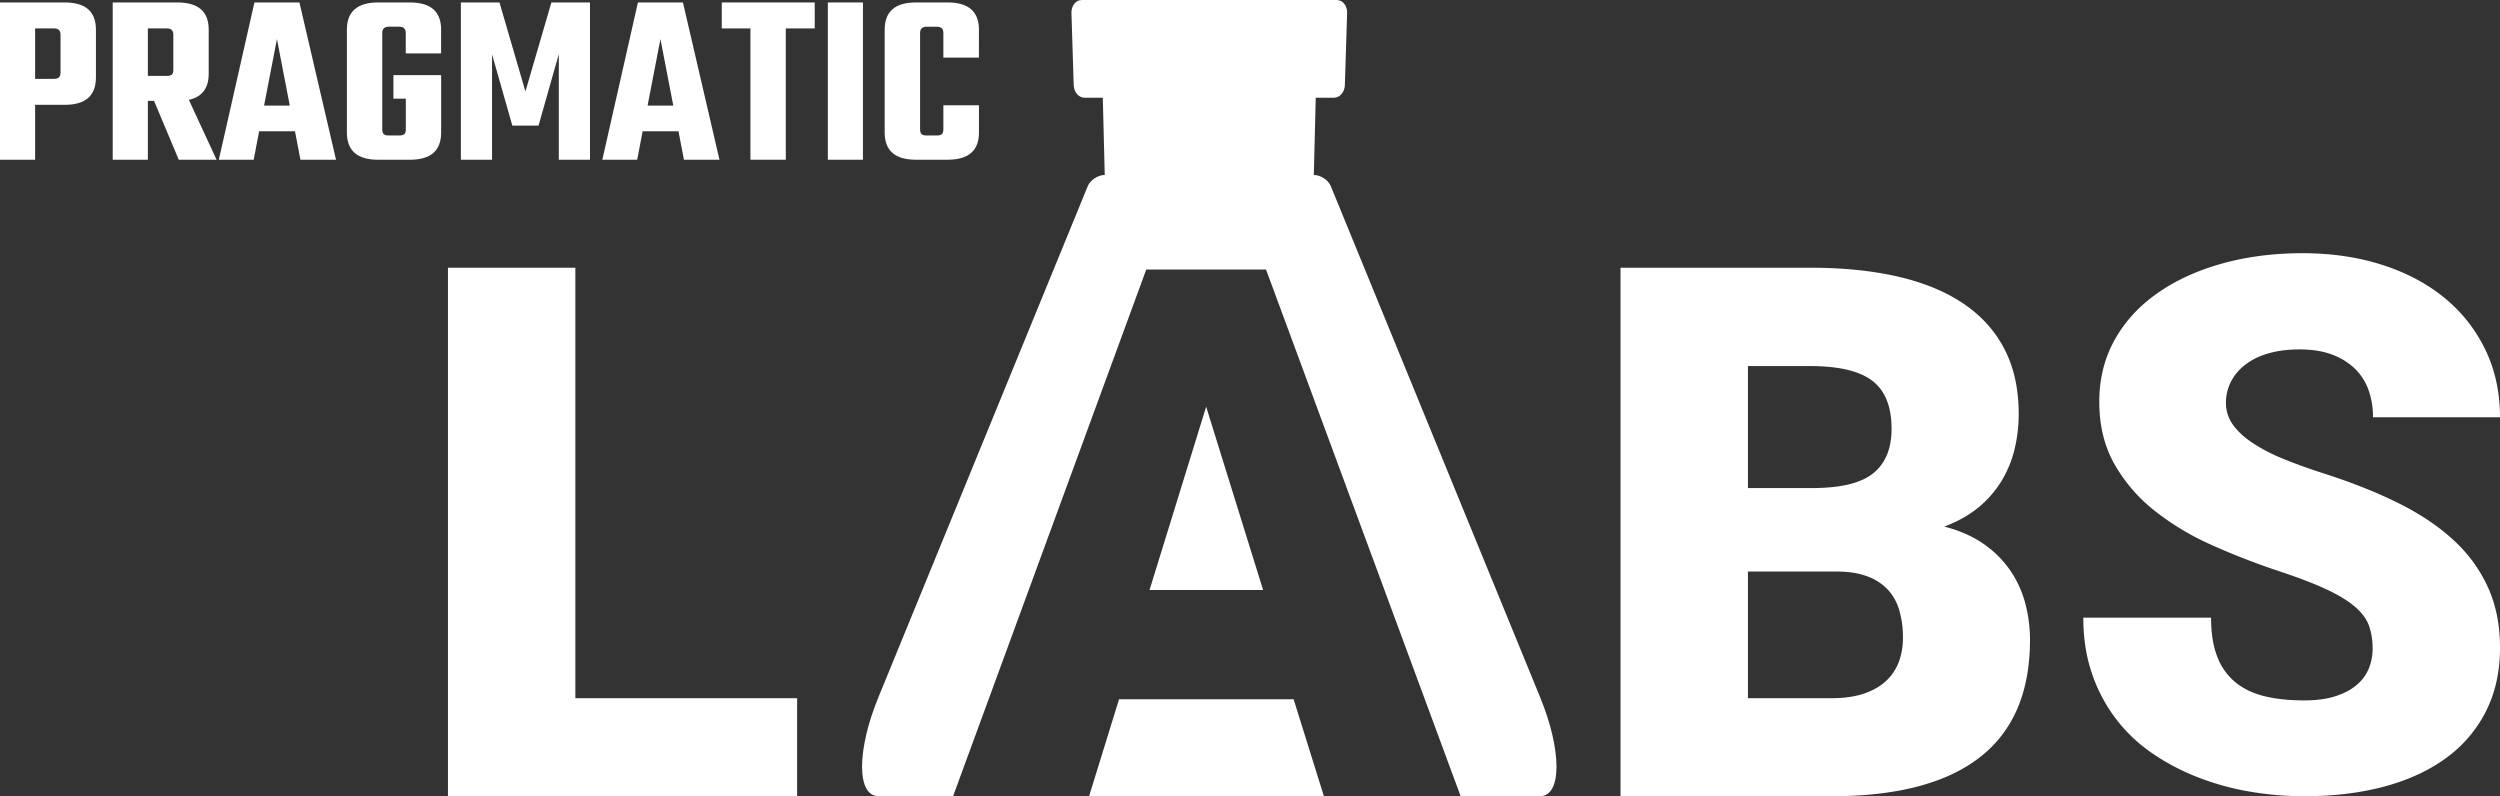
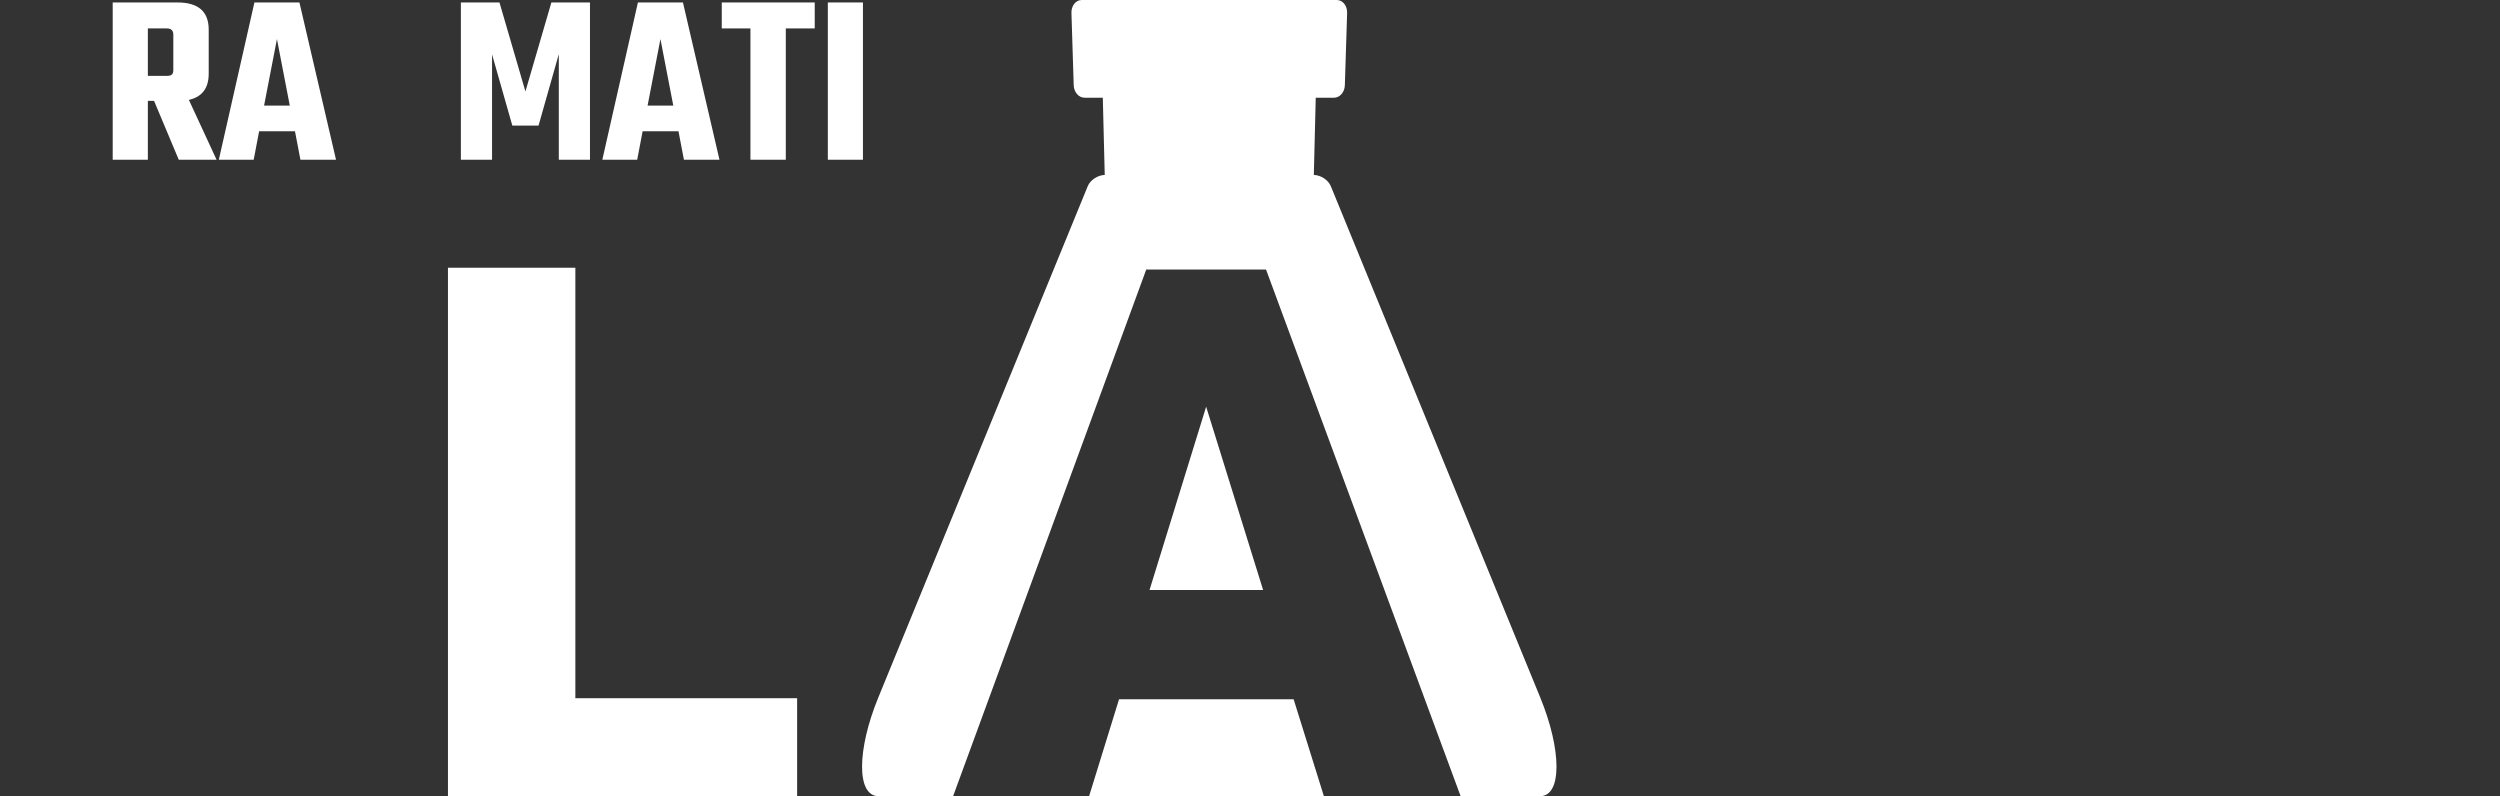
<svg xmlns="http://www.w3.org/2000/svg" viewBox="0 0 2395.69 762.99">
  <rect x="0" y="0" width="2395.69" height="762.99" fill="#333333" stroke="none" />
  <defs>
    <style>.cls-1{fill:none;}.cls-2{fill:#fff;}.cls-3{clip-path:url(#clip-path);}</style>
    <clipPath id="clip-path">
-       <rect class="cls-1" width="2395.69" height="762.98" />
-     </clipPath>
+       </clipPath>
  </defs>
  <g id="Layer_2" data-name="Layer 2">
    <g id="Layer_1-2" data-name="Layer 1">
      <polygon class="cls-2" points="429.26 256.56 429.26 762.99 763.87 762.99 763.87 669.08 551.35 669.08 551.35 256.56 429.26 256.56" />
      <g class="cls-3">
        <path class="cls-2" d="M1552.9,763V256.56h181.91q47,0,84,8.52T1881.6,291q25.76,17.41,39.3,43.67t13.57,61.74a144.85,144.85,0,0,1-3.83,33.56,107,107,0,0,1-12.35,30.44A100,100,0,0,1,1896.21,486q-13.57,11.28-33,18.6,22.6,5.93,38.26,17.06a98.86,98.86,0,0,1,25.39,25.73,102.25,102.25,0,0,1,14.1,31.48,137,137,0,0,1,4.34,34.25q0,75.12-48,112.51T1755,763ZM1675,467.69h63.65q40-.37,57-14.63t17-42.07q0-32-18.44-46.09t-59.48-14.1H1675Zm0,80V669.06h80q18.45,0,31.48-4.5t21.24-12.35a48.11,48.11,0,0,0,12-18.28,65.33,65.33,0,0,0,3.83-22.59,94,94,0,0,0-3.49-26.45,49.37,49.37,0,0,0-11.12-20,51,51,0,0,0-19.85-12.69q-12.15-4.53-29.56-4.52Z" />
        <path class="cls-2" d="M2273.6,621.42a65.59,65.59,0,0,0-3.3-21.39q-3.32-9.56-13-18.1T2230,565.06q-17.58-8.31-46.09-17.72-33.4-11.15-64.37-25a255.9,255.9,0,0,1-54.95-33,153.47,153.47,0,0,1-38.43-44.71Q2011.69,419,2011.7,384.9q0-32.67,14.61-59T2067,281.26q26.05-18.47,61.73-28.53t77.73-10.09q41.41,0,76.19,11.13t59.82,31.66A145.28,145.28,0,0,1,2381.59,335q14.09,29.06,14.1,64.88H2274a77,77,0,0,0-4.34-26.26,53.31,53.31,0,0,0-13.22-20.52,62.77,62.77,0,0,0-21.91-13.39q-13-4.87-30.78-4.87-17.41,0-30.63,4A64.64,64.64,0,0,0,2151,349.94a48,48,0,0,0-13.4,16.36,44.13,44.13,0,0,0-4.53,19.64,35.31,35.31,0,0,0,6.44,20.71q6.43,9.19,18.44,17.37a163.4,163.4,0,0,0,29.22,15.31q17.2,7.13,38.8,14.1,40.32,12.84,72,28.52t53.38,35.82a138.87,138.87,0,0,1,33.05,45.56q11.32,25.38,11.31,57.4,0,34.07-13.38,60.7a124.59,124.59,0,0,1-37.92,44.68q-24.51,18.1-59.13,27.49T2208.2,763a311.64,311.64,0,0,1-51.82-4.34,255.19,255.19,0,0,1-49.23-13.41,216.83,216.83,0,0,1-43.8-22.78,150.34,150.34,0,0,1-35.13-32.86,153,153,0,0,1-23.31-43.48q-8.52-24.35-8.51-54.26h122.41q0,22.26,5.93,37.39a58.62,58.62,0,0,0,17.38,24.53q11.49,9.38,28,13.39t38.09,4q17.4,0,29.75-4t20.35-10.78A40.82,40.82,0,0,0,2270,640.56a51,51,0,0,0,3.64-19.14" />
      </g>
      <polygon class="cls-2" points="1072.35 670.08 1043.64 762.99 1268.66 762.99 1239.65 670.08 1072.35 670.08" />
      <polygon class="cls-2" points="1101.56 565.4 1210.42 565.4 1155.82 389.74 1101.56 565.4" />
      <path class="cls-2" d="M1476.1,668.68,1275.31,178.45c-2.45-6-9.63-10.62-16.3-10.82l1.83-74h17.58c5.5,0,10.11-5.33,10.32-11.91l2.17-69.31c.21-6.83-4.16-12.39-9.79-12.39H1036.5c-5.6,0-10,5.56-9.76,12.39l2.17,69.31c.21,6.58,4.82,11.91,10.32,11.91h17.56l1.85,74c-6.67.2-13.85,4.84-16.3,10.82L841.55,668.68c-20.24,49.39-21.12,94.3.49,94.3h71.27l185.12-504.72H1213.2L1399.7,763h75.89c21.63,0,20.75-44.91.51-94.3" />
-       <path class="cls-2" d="M58,69.66V33.17q0-5.93-6.16-5.93H33.65V75.56H51.88q6.16,0,6.16-5.9M0,2.36H62.08q29.85,0,29.85,26.05V74.16q0,26.31-29.85,26.28H33.65v52.63H0Z" />
      <path class="cls-2" d="M141.69,27.24V72.73h18.24c2.21,0,3.8-.44,4.75-1.29s1.41-2.34,1.41-4.39V33.17q0-5.93-6.16-5.93Zm0,69.42v56.41H108V2.36h62.09Q200,2.36,200,28.42V70.6q0,20.85-19,25.11l26.54,57.36H171.3L147.63,96.66Z" />
      <rect class="cls-1" width="2395.69" height="762.98" />
      <path class="cls-2" d="M253.06,101.17h24.63l-12.3-63.74Zm34.83,51.89-5.22-27.26H248.31l-5.2,27.26H209.7L243.81,2.35h43.13L322,153.06Z" />
      <g class="cls-3">
-         <path class="cls-2" d="M422.71,51.17H388.83V31.5c0-3.94-2.15-5.93-6.39-5.93h-9.72c-4.27,0-6.42,2-6.42,5.93v92.41c0,2.22.49,3.77,1.43,4.62s2.61,1.31,5,1.31h9.72c2.35,0,4-.43,5-1.31s1.43-2.4,1.43-4.62V94.53H377V72h45.74v55q0,26.07-29.87,26.08H362.29q-29.85,0-29.87-26.08V28.41q0-26,29.87-26.06h30.55q29.88,0,29.87,26.06Z" />
-       </g>
+         </g>
      <polygon class="cls-2" points="471.52 153.06 441.65 153.06 441.65 2.35 478.63 2.35 503.5 87.65 528.38 2.35 565.36 2.35 565.36 153.06 535.49 153.06 535.49 51.88 516.06 120.35 490.95 120.35 471.52 52.11 471.52 153.06" />
      <path class="cls-2" d="M620.57,101.17h24.62l-12.3-63.74Zm34.82,51.89-5.21-27.26H615.81l-5.19,27.26H577.2L611.31,2.35h43.14l35,150.71Z" />
      <polygon class="cls-2" points="780.73 2.36 780.73 27.24 753.01 27.24 753.01 153.06 719.13 153.06 719.13 27.24 691.65 27.24 691.65 2.36 780.73 2.36" />
      <rect class="cls-2" x="793.29" y="2.36" width="33.65" height="150.71" />
      <g class="cls-3">
-         <path class="cls-2" d="M938.06,55.2H904V31.49q0-5.91-6.16-5.9h-9.72c-4.27,0-6.42,2-6.42,5.9V123.9c0,2.22.49,3.77,1.43,4.64s2.61,1.3,5,1.3h9.72c2.19,0,3.78-.44,4.73-1.3s1.43-2.42,1.43-4.64v-23h34.11V127q0,26.07-30.1,26.05H877.64q-29.85,0-29.87-26.05V28.42q0-26.05,29.87-26.08H908q30.09,0,30.1,26.08Z" />
-       </g>
+         </g>
    </g>
  </g>
</svg>